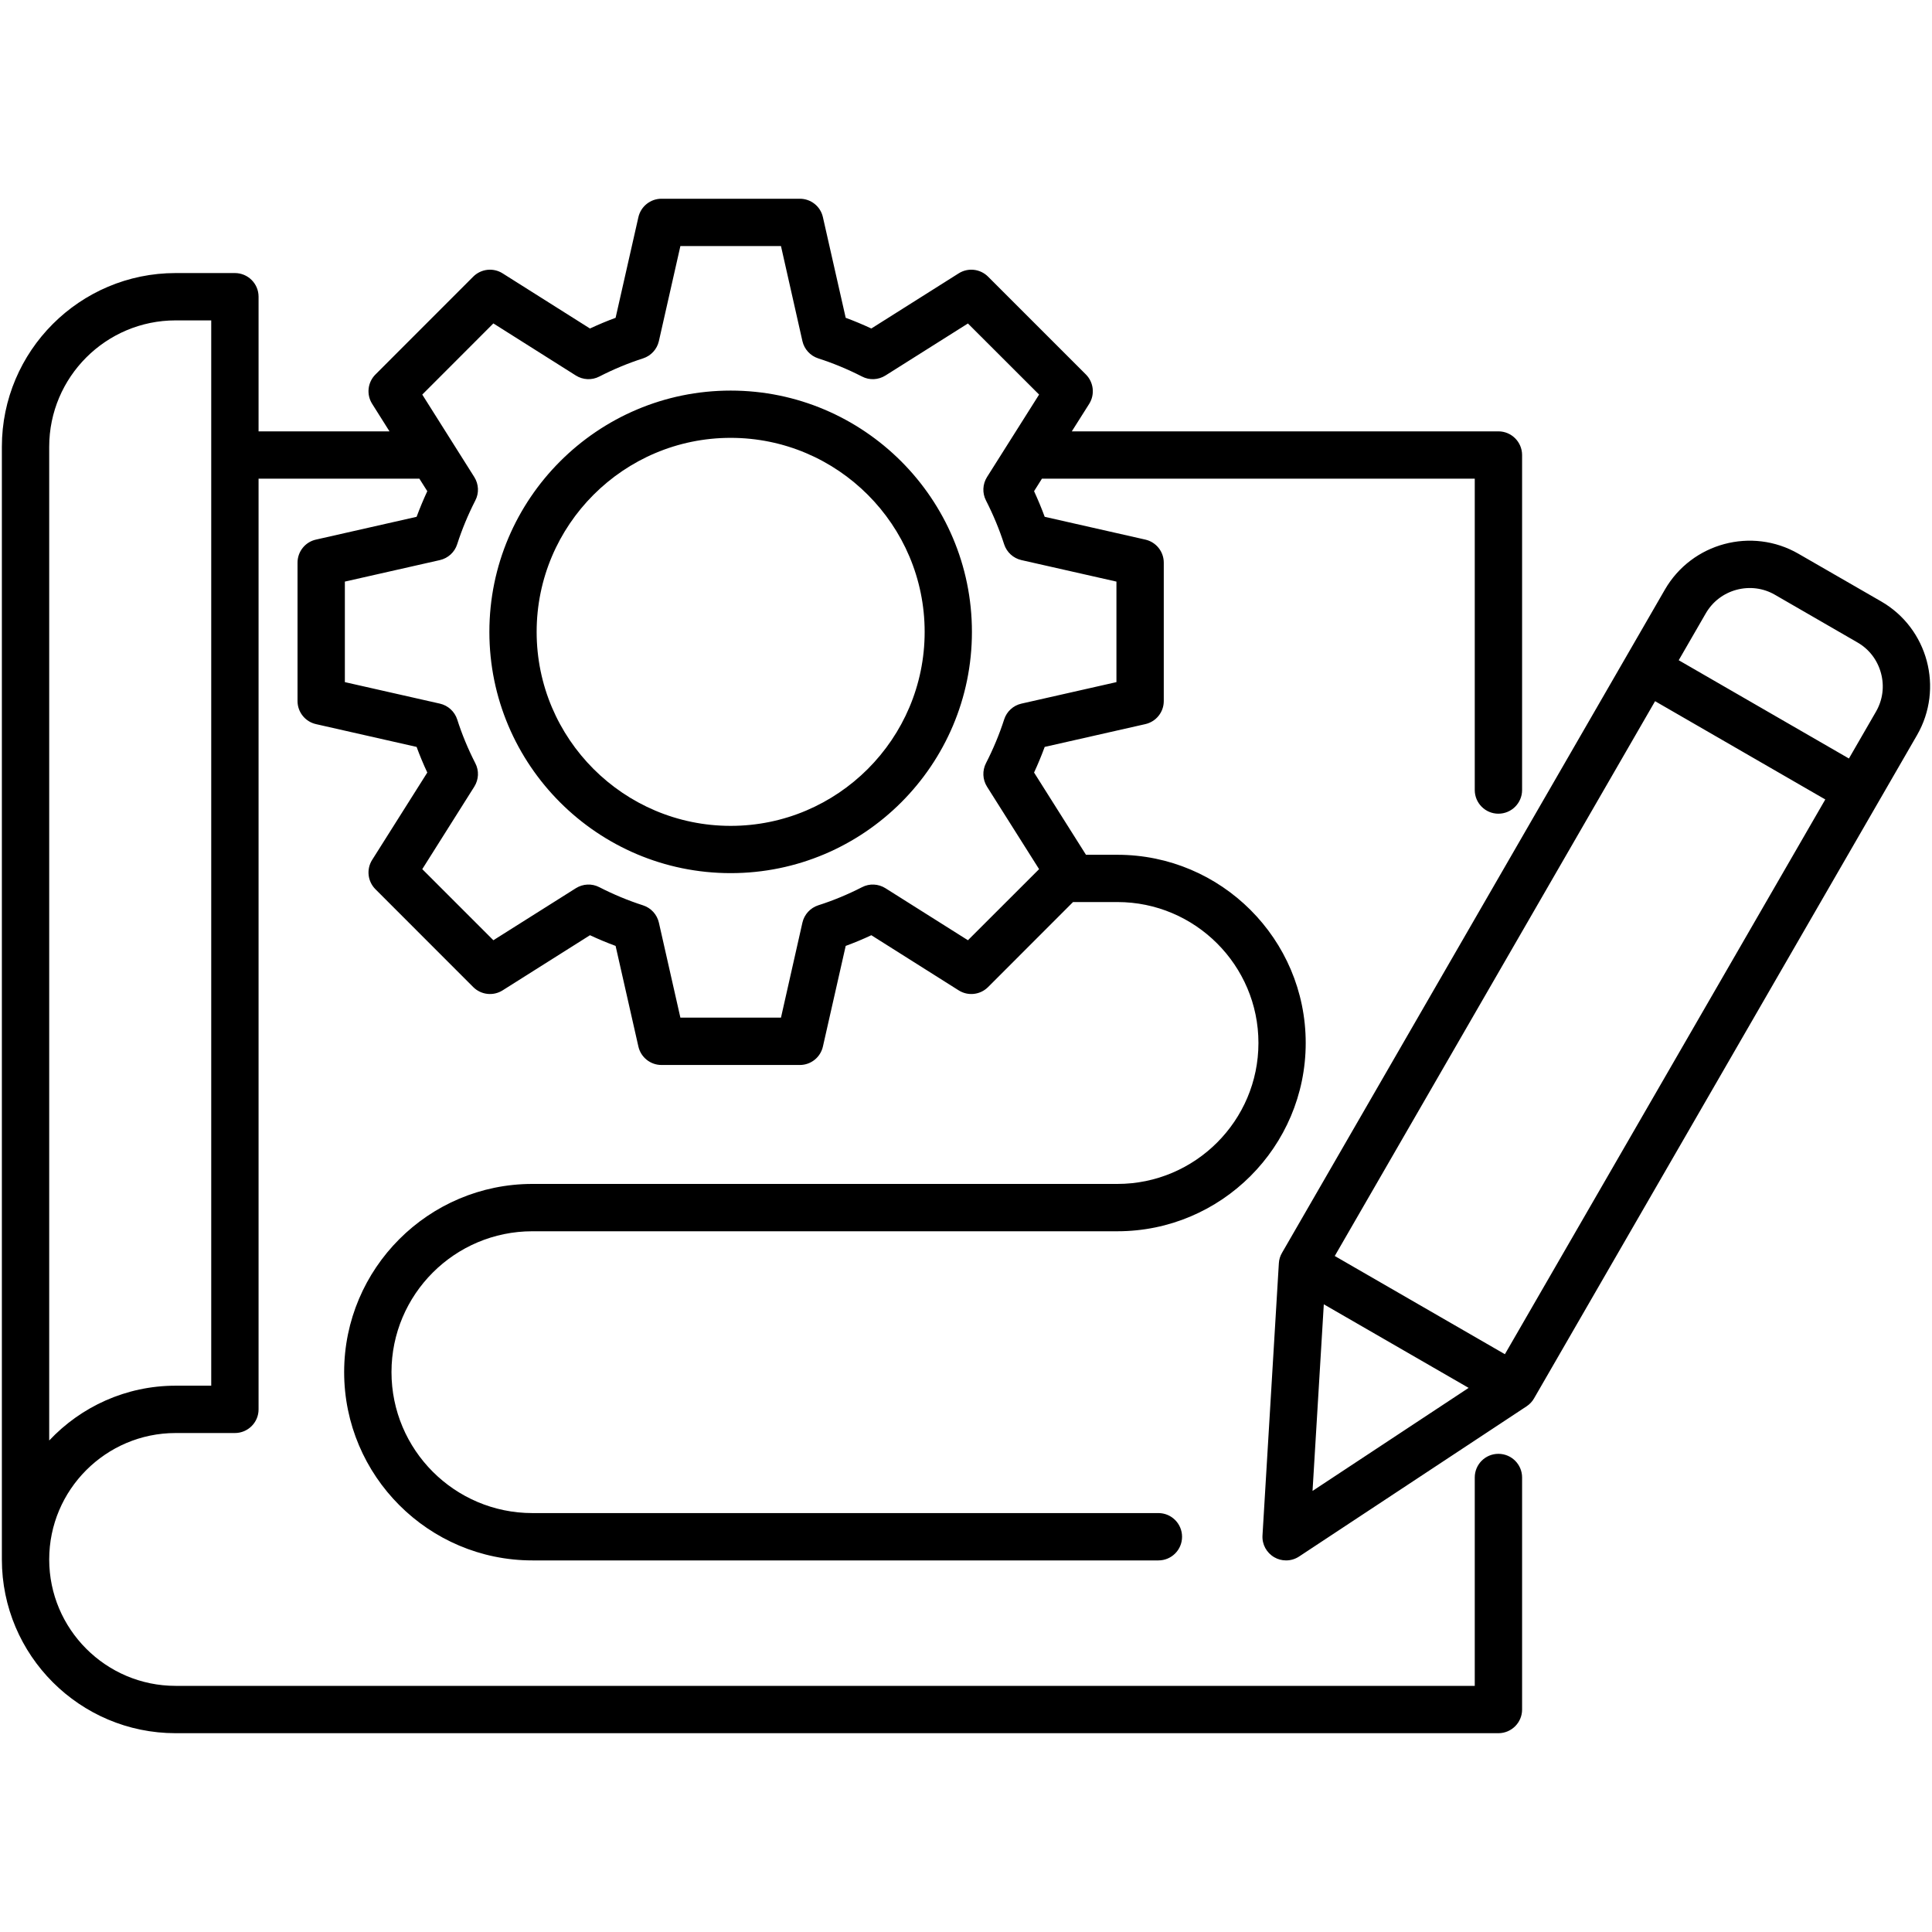
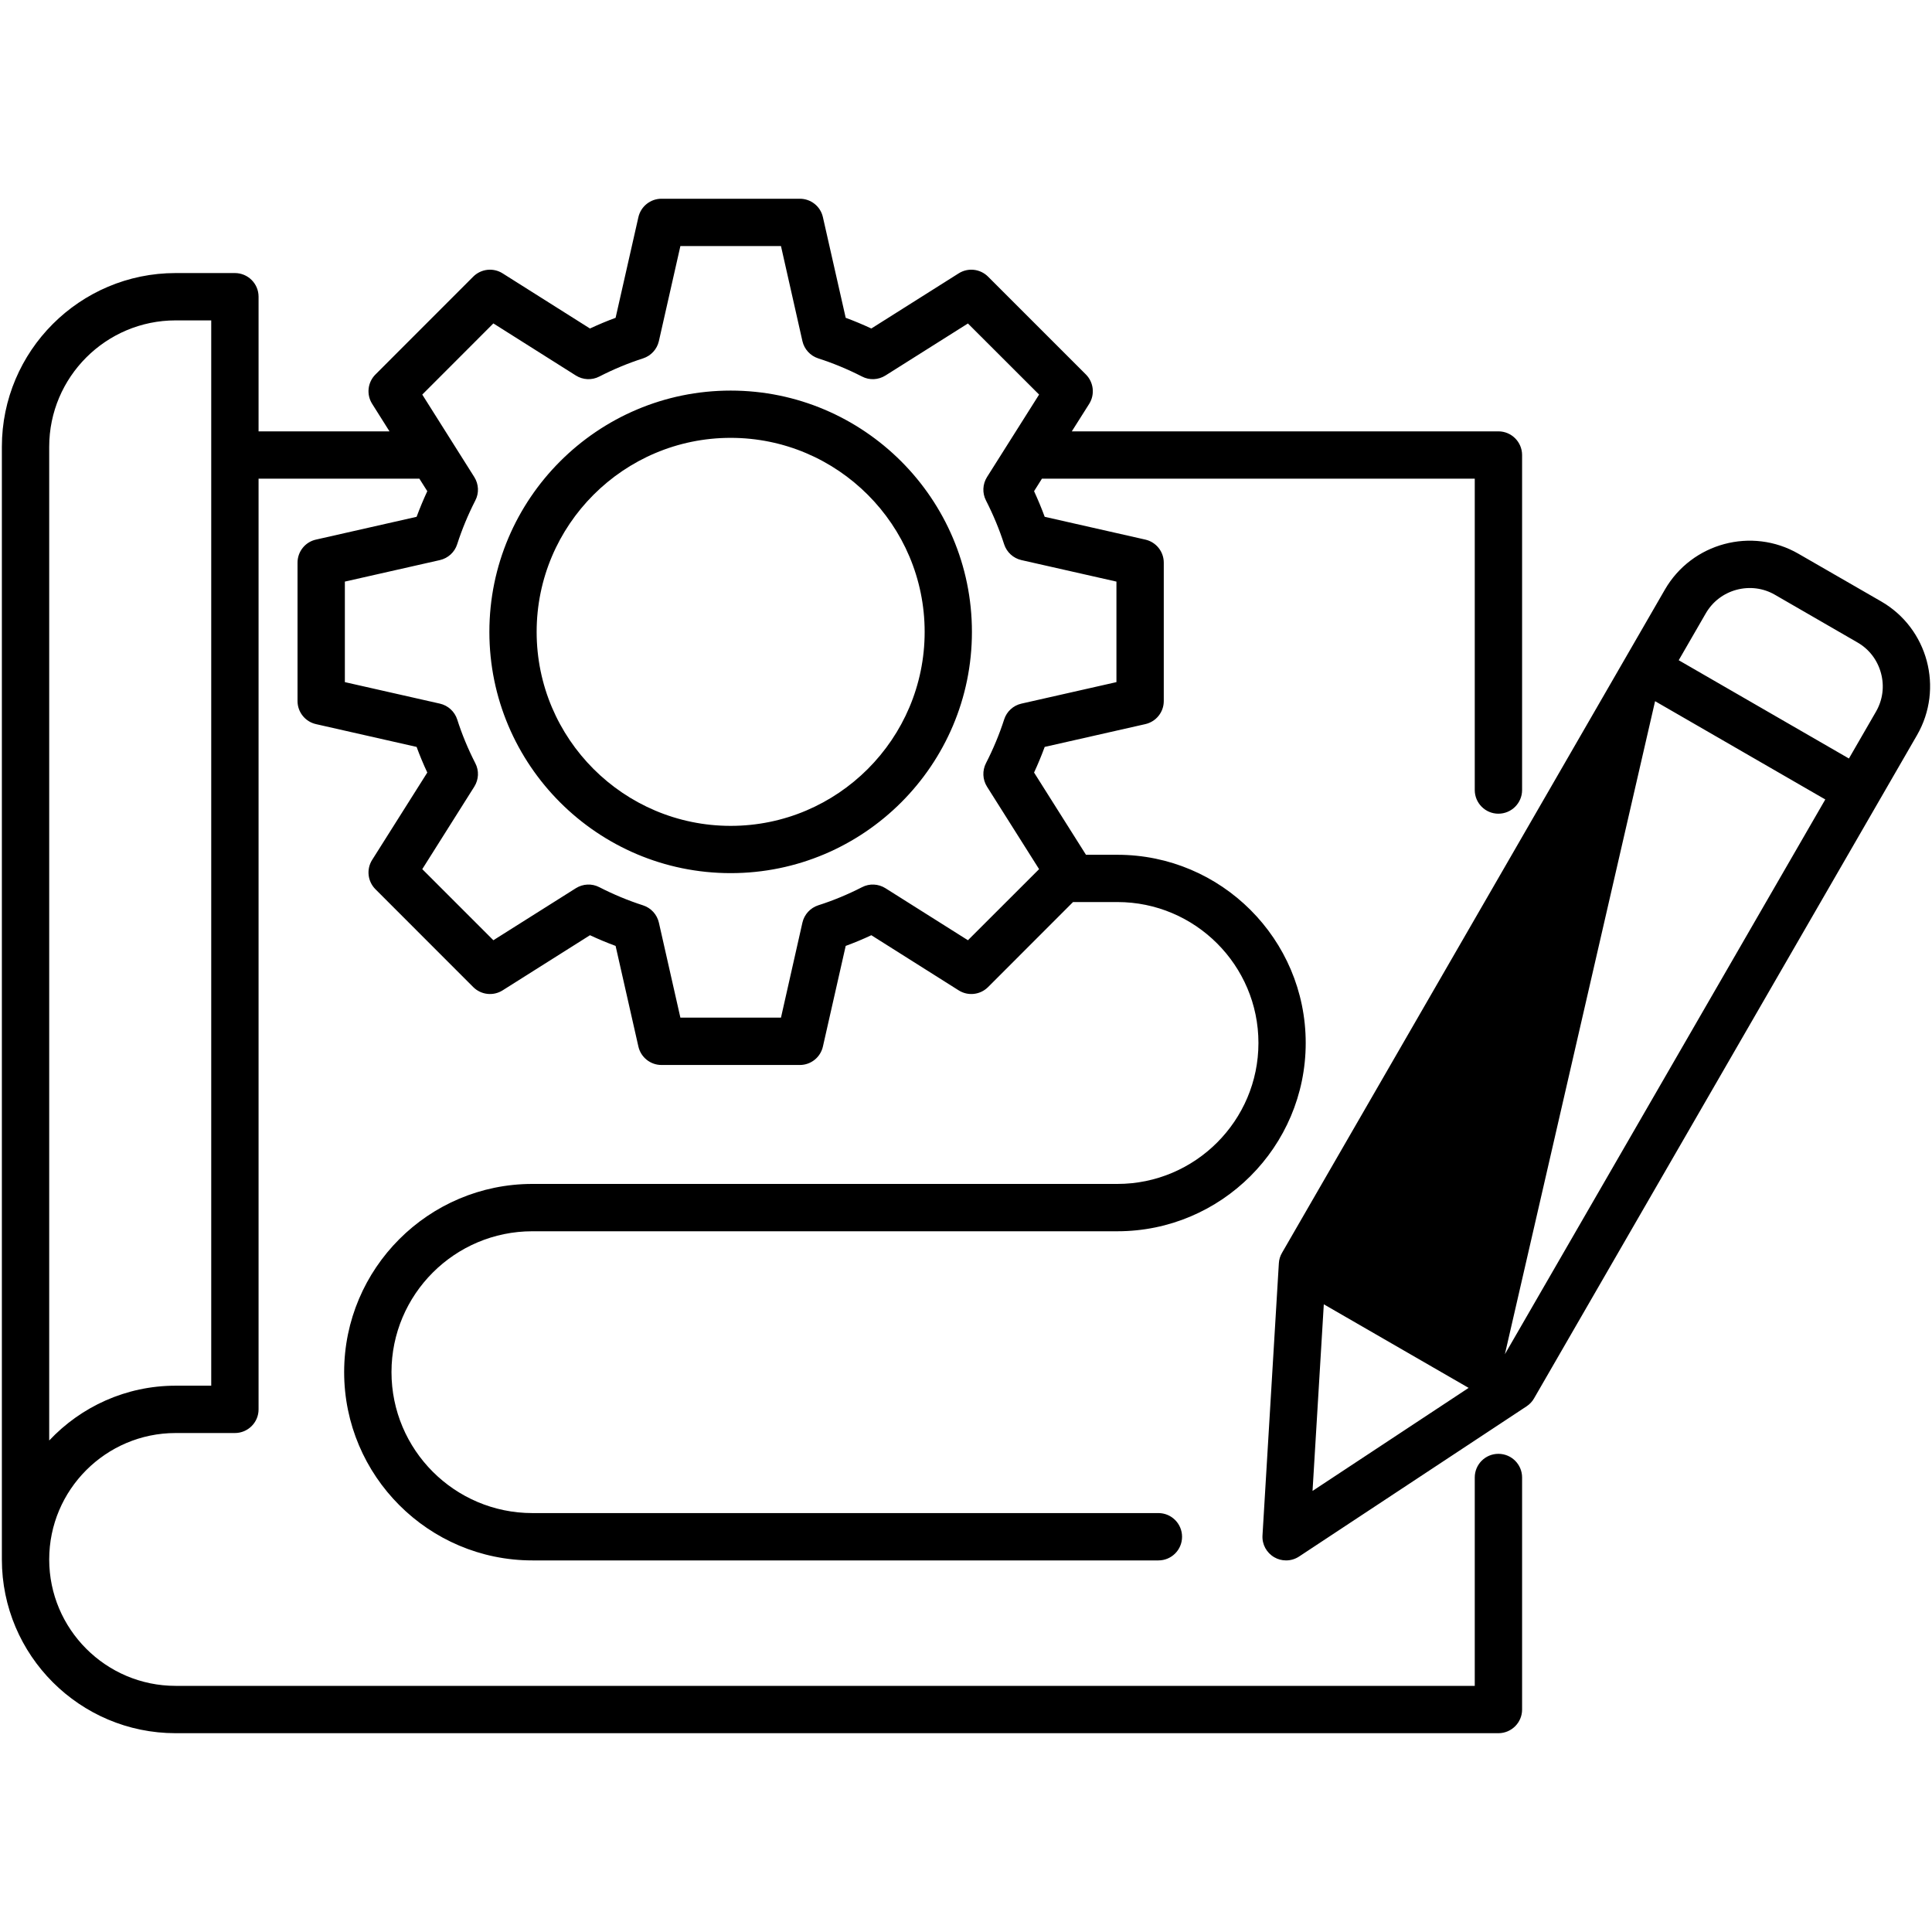
<svg xmlns="http://www.w3.org/2000/svg" width="30" height="30" viewBox="0 0 30 30" fill="none">
-   <path d="M23.267 22.575C23.064 22.575 22.9 22.739 22.9 22.942V26.178H2.727C1.645 26.178 0.764 25.297 0.764 24.215C0.764 23.133 1.645 22.252 2.727 22.252H3.647C3.85 22.252 4.015 22.088 4.015 21.885V7.433H6.512L6.635 7.627C6.574 7.758 6.519 7.891 6.469 8.025L4.906 8.379C4.739 8.416 4.62 8.565 4.62 8.737V10.886C4.62 11.057 4.739 11.206 4.906 11.244L6.469 11.598C6.518 11.731 6.573 11.864 6.635 11.996L5.779 13.352C5.687 13.497 5.708 13.686 5.83 13.808L7.349 15.328C7.471 15.449 7.66 15.47 7.805 15.378L9.161 14.522C9.292 14.583 9.425 14.639 9.559 14.688L9.913 16.251C9.951 16.418 10.1 16.537 10.271 16.537H12.42C12.592 16.537 12.74 16.418 12.778 16.251L13.132 14.688C13.265 14.639 13.399 14.584 13.53 14.522L14.886 15.378C15.031 15.47 15.22 15.449 15.342 15.328L16.662 14.007H17.351C18.558 14.007 19.541 14.989 19.541 16.195C19.541 17.402 18.558 18.384 17.351 18.384H12.731H11.532H8.267C6.655 18.384 5.344 19.695 5.344 21.306C5.344 22.918 6.655 24.23 8.267 24.23H17.988C18.191 24.23 18.355 24.066 18.355 23.863C18.355 23.66 18.191 23.495 17.988 23.495H8.267C7.06 23.495 6.079 22.513 6.079 21.306C6.079 20.1 7.06 19.119 8.267 19.119H11.532H12.731H17.351C18.964 19.119 20.275 17.807 20.275 16.195C20.275 14.584 18.964 13.273 17.351 13.273H16.863L16.057 11.996C16.118 11.864 16.173 11.731 16.222 11.598L17.785 11.244C17.952 11.206 18.071 11.058 18.071 10.886V8.737C18.071 8.565 17.952 8.417 17.785 8.379L16.222 8.025C16.173 7.891 16.117 7.758 16.057 7.627L16.179 7.433H22.9V12.268C22.9 12.47 23.064 12.635 23.267 12.635C23.47 12.635 23.635 12.47 23.635 12.268V7.066C23.635 6.863 23.47 6.698 23.267 6.698H16.643L16.913 6.271C17.004 6.126 16.983 5.937 16.862 5.815L15.342 4.295C15.22 4.174 15.031 4.153 14.886 4.245L13.53 5.101C13.399 5.04 13.266 4.984 13.132 4.935L12.778 3.372C12.741 3.205 12.592 3.086 12.42 3.086H10.271C10.1 3.086 9.951 3.205 9.913 3.372L9.559 4.935C9.425 4.984 9.292 5.04 9.161 5.101L7.805 4.245C7.66 4.153 7.471 4.174 7.349 4.295L5.83 5.815C5.708 5.937 5.687 6.126 5.779 6.271L6.048 6.698H4.015V4.607C4.015 4.404 3.85 4.24 3.647 4.24H2.727C1.239 4.24 0.029 5.45 0.029 6.938V7.065V8.95V24.215C0.029 25.703 1.239 26.913 2.727 26.913H23.267C23.47 26.913 23.635 26.748 23.635 26.546V22.942C23.635 22.739 23.47 22.575 23.267 22.575ZM7.661 5.022L8.942 5.831C9.052 5.9 9.19 5.907 9.306 5.847C9.526 5.734 9.755 5.639 9.985 5.565C10.109 5.525 10.202 5.423 10.231 5.297L10.565 3.821H12.127L12.46 5.297C12.489 5.423 12.582 5.525 12.706 5.565C12.936 5.639 13.165 5.734 13.386 5.847C13.501 5.907 13.639 5.9 13.749 5.831L15.03 5.023L16.135 6.127L15.326 7.408C15.257 7.518 15.251 7.656 15.31 7.771C15.423 7.992 15.518 8.221 15.592 8.451C15.632 8.575 15.734 8.668 15.86 8.697L17.336 9.031V10.592L15.86 10.926C15.733 10.955 15.631 11.049 15.592 11.173C15.519 11.4 15.424 11.629 15.31 11.851C15.251 11.967 15.257 12.105 15.326 12.215L16.135 13.496L15.03 14.6L13.749 13.792C13.639 13.723 13.501 13.716 13.386 13.776C13.163 13.89 12.934 13.985 12.707 14.057C12.583 14.097 12.489 14.199 12.46 14.326L12.127 15.802H10.565L10.231 14.326C10.202 14.2 10.109 14.098 9.985 14.058C9.755 13.984 9.526 13.889 9.306 13.776C9.19 13.716 9.052 13.723 8.942 13.792L7.661 14.6L6.557 13.496L7.365 12.215C7.434 12.105 7.441 11.967 7.381 11.852C7.267 11.629 7.172 11.4 7.1 11.173C7.06 11.049 6.958 10.955 6.831 10.926L5.355 10.592V9.031L6.831 8.697C6.957 8.668 7.06 8.575 7.099 8.451C7.173 8.221 7.268 7.992 7.381 7.771C7.441 7.656 7.434 7.518 7.365 7.408L6.557 6.127L7.661 5.022ZM0.764 8.95V7.065V6.938C0.764 5.855 1.645 4.975 2.727 4.975H3.28V21.517H2.727C1.954 21.517 1.256 21.845 0.764 22.368V8.95ZM29.211 9.339L27.927 8.599C27.202 8.18 26.271 8.43 25.852 9.156L19.907 19.454C19.878 19.503 19.861 19.559 19.858 19.616L19.604 23.841C19.595 23.98 19.666 24.111 19.787 24.181C19.843 24.214 19.907 24.23 19.97 24.23C20.041 24.23 20.111 24.21 20.173 24.169L23.705 21.837C23.752 21.806 23.792 21.764 23.82 21.715L29.767 11.416C30.186 10.69 29.937 9.758 29.211 9.339ZM20.556 20.253L22.805 21.551L20.381 23.151L20.556 20.253ZM23.368 21.028L20.726 19.503L25.7 10.888L28.343 12.414L23.368 21.028ZM29.131 11.049L28.71 11.778L26.067 10.252L26.488 9.523C26.593 9.342 26.762 9.213 26.965 9.158C27.169 9.104 27.38 9.131 27.56 9.235L28.843 9.976C29.024 10.08 29.153 10.249 29.208 10.453C29.263 10.657 29.235 10.868 29.131 11.049ZM11.346 13.558C13.412 13.558 15.092 11.878 15.092 9.812C15.092 7.746 13.412 6.065 11.346 6.065C9.28 6.065 7.599 7.746 7.599 9.812C7.599 11.878 9.28 13.558 11.346 13.558ZM11.346 6.799C13.007 6.799 14.358 8.151 14.358 9.812C14.358 11.473 13.007 12.824 11.346 12.824C9.685 12.824 8.333 11.473 8.333 9.812C8.333 8.151 9.685 6.799 11.346 6.799Z" fill="black" />
+   <path d="M23.267 22.575C23.064 22.575 22.9 22.739 22.9 22.942V26.178H2.727C1.645 26.178 0.764 25.297 0.764 24.215C0.764 23.133 1.645 22.252 2.727 22.252H3.647C3.85 22.252 4.015 22.088 4.015 21.885V7.433H6.512L6.635 7.627C6.574 7.758 6.519 7.891 6.469 8.025L4.906 8.379C4.739 8.416 4.62 8.565 4.62 8.737V10.886C4.62 11.057 4.739 11.206 4.906 11.244L6.469 11.598C6.518 11.731 6.573 11.864 6.635 11.996L5.779 13.352C5.687 13.497 5.708 13.686 5.83 13.808L7.349 15.328C7.471 15.449 7.66 15.47 7.805 15.378L9.161 14.522C9.292 14.583 9.425 14.639 9.559 14.688L9.913 16.251C9.951 16.418 10.1 16.537 10.271 16.537H12.42C12.592 16.537 12.74 16.418 12.778 16.251L13.132 14.688C13.265 14.639 13.399 14.584 13.53 14.522L14.886 15.378C15.031 15.47 15.22 15.449 15.342 15.328L16.662 14.007H17.351C18.558 14.007 19.541 14.989 19.541 16.195C19.541 17.402 18.558 18.384 17.351 18.384H12.731H11.532H8.267C6.655 18.384 5.344 19.695 5.344 21.306C5.344 22.918 6.655 24.23 8.267 24.23H17.988C18.191 24.23 18.355 24.066 18.355 23.863C18.355 23.66 18.191 23.495 17.988 23.495H8.267C7.06 23.495 6.079 22.513 6.079 21.306C6.079 20.1 7.06 19.119 8.267 19.119H11.532H12.731H17.351C18.964 19.119 20.275 17.807 20.275 16.195C20.275 14.584 18.964 13.273 17.351 13.273H16.863L16.057 11.996C16.118 11.864 16.173 11.731 16.222 11.598L17.785 11.244C17.952 11.206 18.071 11.058 18.071 10.886V8.737C18.071 8.565 17.952 8.417 17.785 8.379L16.222 8.025C16.173 7.891 16.117 7.758 16.057 7.627L16.179 7.433H22.9V12.268C22.9 12.47 23.064 12.635 23.267 12.635C23.47 12.635 23.635 12.47 23.635 12.268V7.066C23.635 6.863 23.47 6.698 23.267 6.698H16.643L16.913 6.271C17.004 6.126 16.983 5.937 16.862 5.815L15.342 4.295C15.22 4.174 15.031 4.153 14.886 4.245L13.53 5.101C13.399 5.04 13.266 4.984 13.132 4.935L12.778 3.372C12.741 3.205 12.592 3.086 12.42 3.086H10.271C10.1 3.086 9.951 3.205 9.913 3.372L9.559 4.935C9.425 4.984 9.292 5.04 9.161 5.101L7.805 4.245C7.66 4.153 7.471 4.174 7.349 4.295L5.83 5.815C5.708 5.937 5.687 6.126 5.779 6.271L6.048 6.698H4.015V4.607C4.015 4.404 3.85 4.24 3.647 4.24H2.727C1.239 4.24 0.029 5.45 0.029 6.938V7.065V8.95V24.215C0.029 25.703 1.239 26.913 2.727 26.913H23.267C23.47 26.913 23.635 26.748 23.635 26.546V22.942C23.635 22.739 23.47 22.575 23.267 22.575ZM7.661 5.022L8.942 5.831C9.052 5.9 9.19 5.907 9.306 5.847C9.526 5.734 9.755 5.639 9.985 5.565C10.109 5.525 10.202 5.423 10.231 5.297L10.565 3.821H12.127L12.46 5.297C12.489 5.423 12.582 5.525 12.706 5.565C12.936 5.639 13.165 5.734 13.386 5.847C13.501 5.907 13.639 5.9 13.749 5.831L15.03 5.023L16.135 6.127L15.326 7.408C15.257 7.518 15.251 7.656 15.31 7.771C15.423 7.992 15.518 8.221 15.592 8.451C15.632 8.575 15.734 8.668 15.86 8.697L17.336 9.031V10.592L15.86 10.926C15.733 10.955 15.631 11.049 15.592 11.173C15.519 11.4 15.424 11.629 15.31 11.851C15.251 11.967 15.257 12.105 15.326 12.215L16.135 13.496L15.03 14.6L13.749 13.792C13.639 13.723 13.501 13.716 13.386 13.776C13.163 13.89 12.934 13.985 12.707 14.057C12.583 14.097 12.489 14.199 12.46 14.326L12.127 15.802H10.565L10.231 14.326C10.202 14.2 10.109 14.098 9.985 14.058C9.755 13.984 9.526 13.889 9.306 13.776C9.19 13.716 9.052 13.723 8.942 13.792L7.661 14.6L6.557 13.496L7.365 12.215C7.434 12.105 7.441 11.967 7.381 11.852C7.267 11.629 7.172 11.4 7.1 11.173C7.06 11.049 6.958 10.955 6.831 10.926L5.355 10.592V9.031L6.831 8.697C6.957 8.668 7.06 8.575 7.099 8.451C7.173 8.221 7.268 7.992 7.381 7.771C7.441 7.656 7.434 7.518 7.365 7.408L6.557 6.127L7.661 5.022ZM0.764 8.95V7.065V6.938C0.764 5.855 1.645 4.975 2.727 4.975H3.28V21.517H2.727C1.954 21.517 1.256 21.845 0.764 22.368V8.95ZM29.211 9.339L27.927 8.599C27.202 8.18 26.271 8.43 25.852 9.156L19.907 19.454C19.878 19.503 19.861 19.559 19.858 19.616L19.604 23.841C19.595 23.98 19.666 24.111 19.787 24.181C19.843 24.214 19.907 24.23 19.97 24.23C20.041 24.23 20.111 24.21 20.173 24.169L23.705 21.837C23.752 21.806 23.792 21.764 23.82 21.715L29.767 11.416C30.186 10.69 29.937 9.758 29.211 9.339ZM20.556 20.253L22.805 21.551L20.381 23.151L20.556 20.253ZM23.368 21.028L25.7 10.888L28.343 12.414L23.368 21.028ZM29.131 11.049L28.71 11.778L26.067 10.252L26.488 9.523C26.593 9.342 26.762 9.213 26.965 9.158C27.169 9.104 27.38 9.131 27.56 9.235L28.843 9.976C29.024 10.08 29.153 10.249 29.208 10.453C29.263 10.657 29.235 10.868 29.131 11.049ZM11.346 13.558C13.412 13.558 15.092 11.878 15.092 9.812C15.092 7.746 13.412 6.065 11.346 6.065C9.28 6.065 7.599 7.746 7.599 9.812C7.599 11.878 9.28 13.558 11.346 13.558ZM11.346 6.799C13.007 6.799 14.358 8.151 14.358 9.812C14.358 11.473 13.007 12.824 11.346 12.824C9.685 12.824 8.333 11.473 8.333 9.812C8.333 8.151 9.685 6.799 11.346 6.799Z" fill="black" />
</svg>